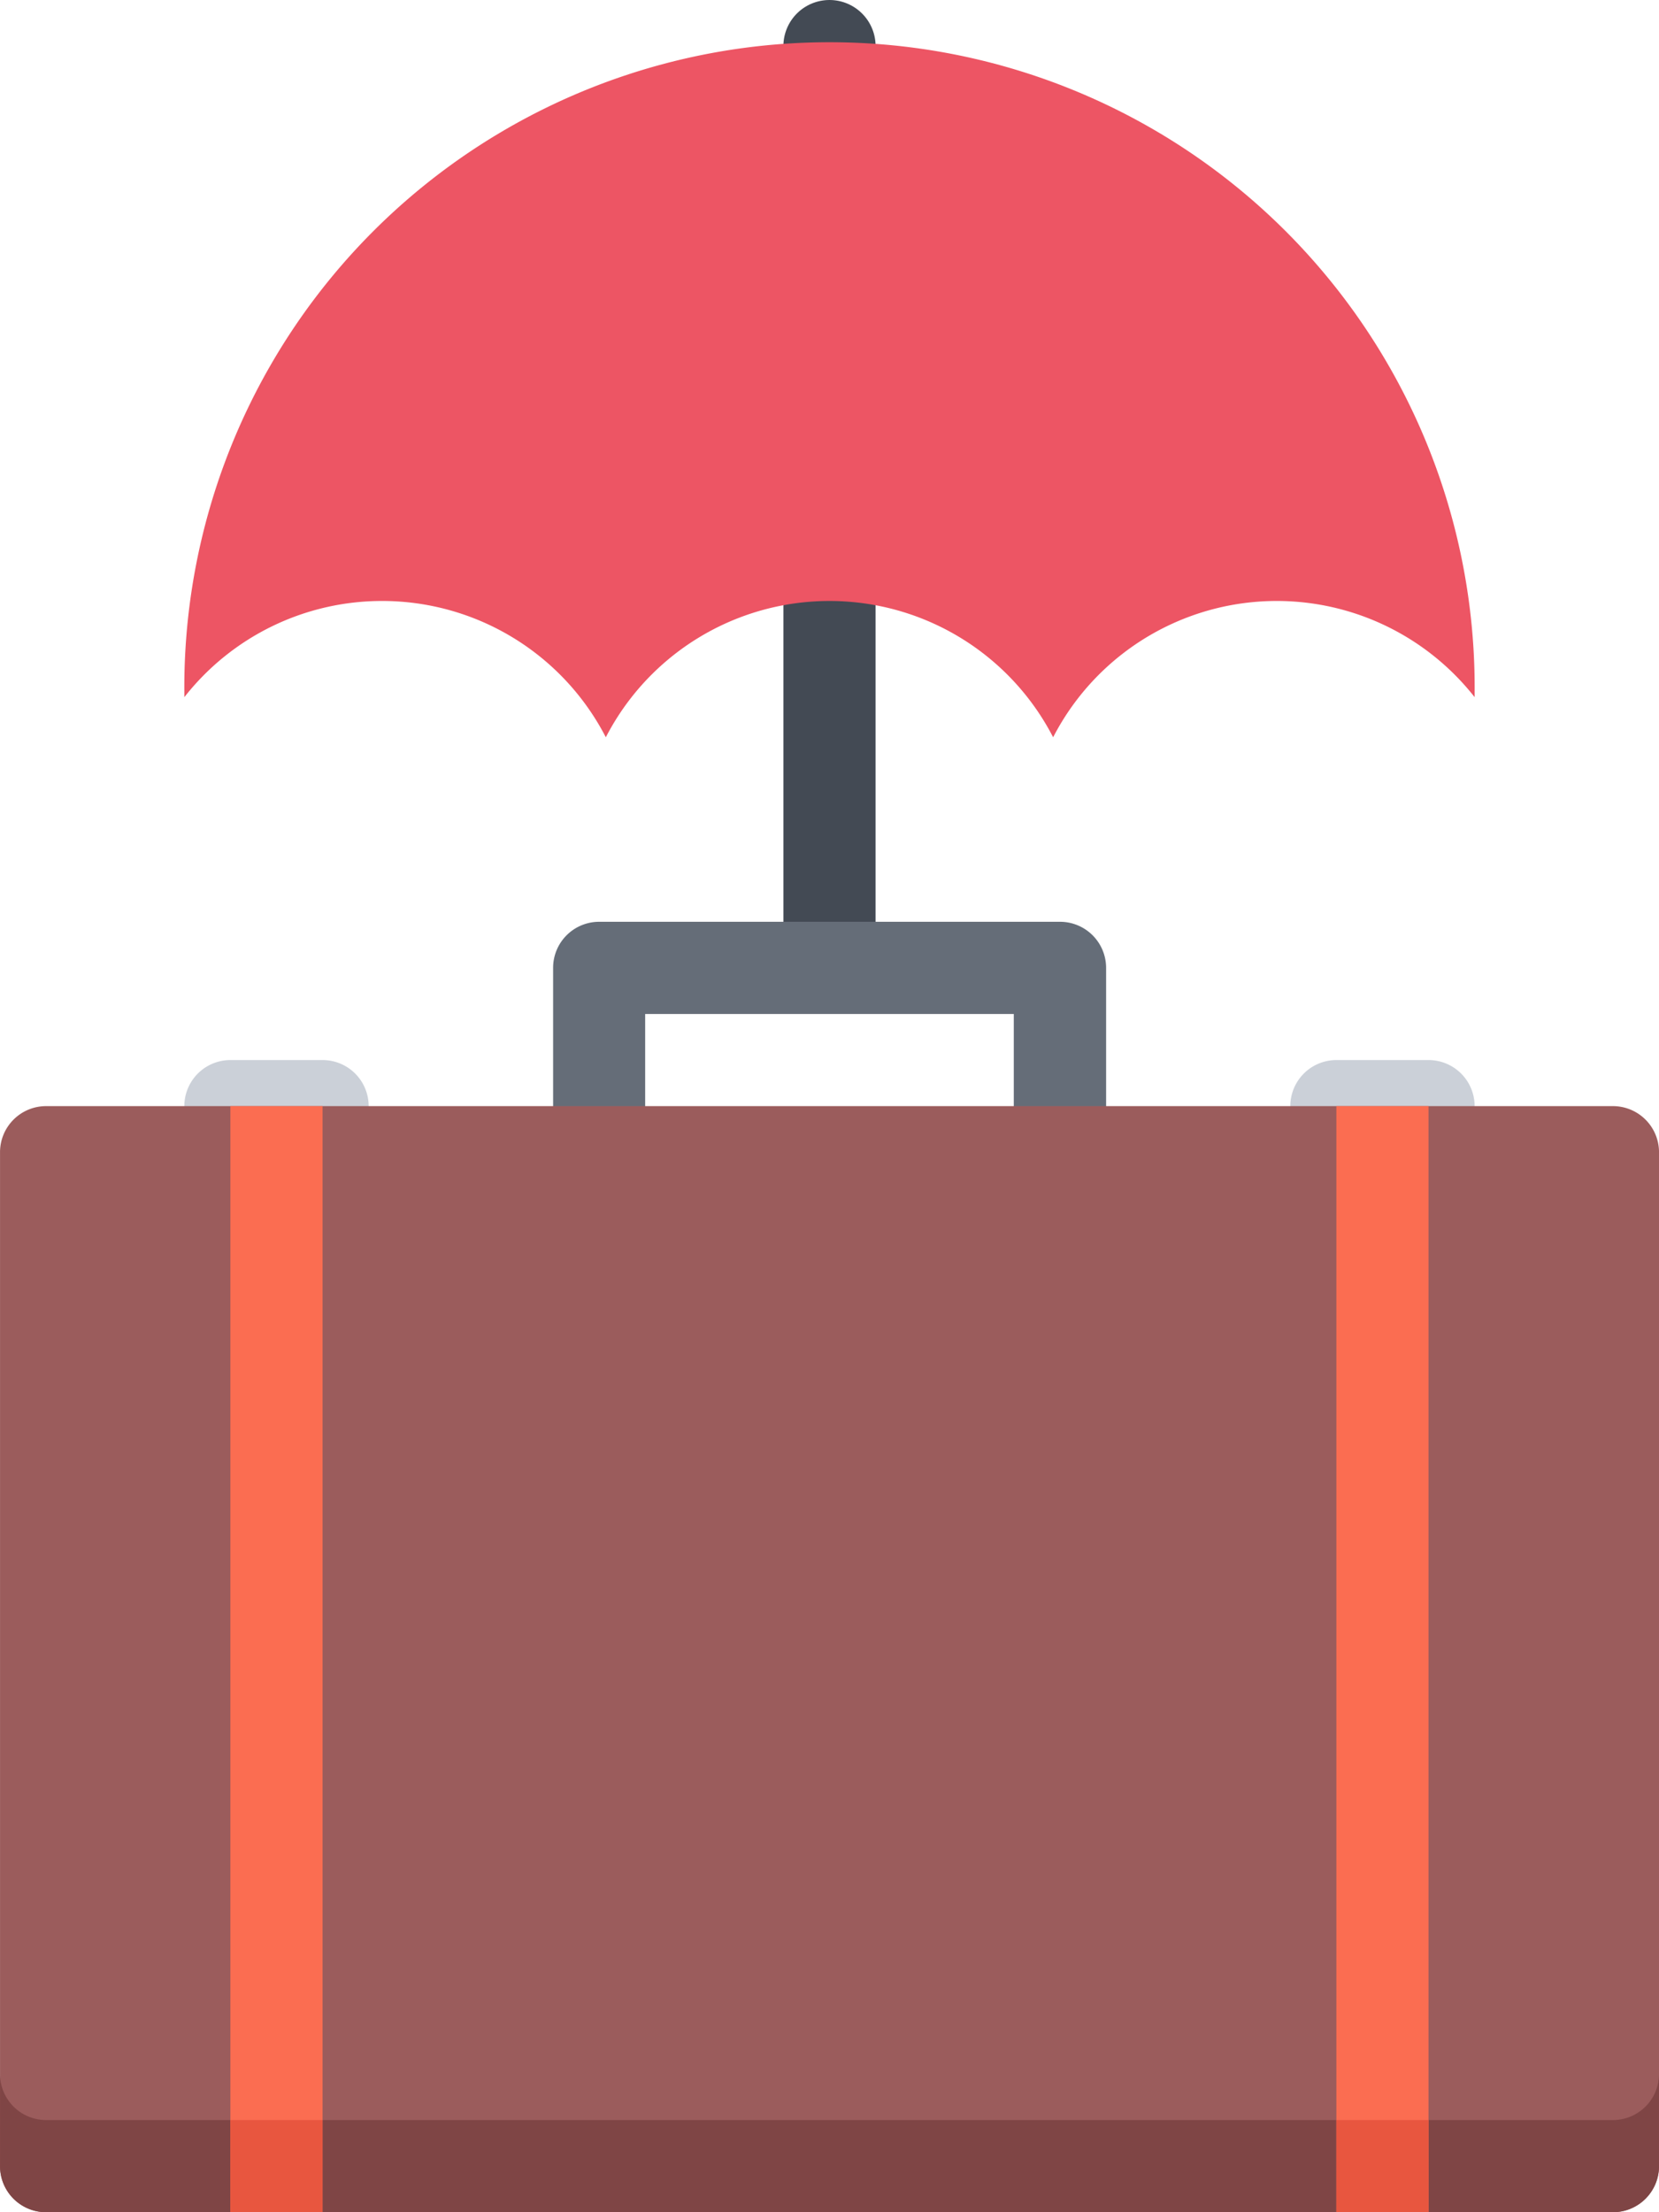
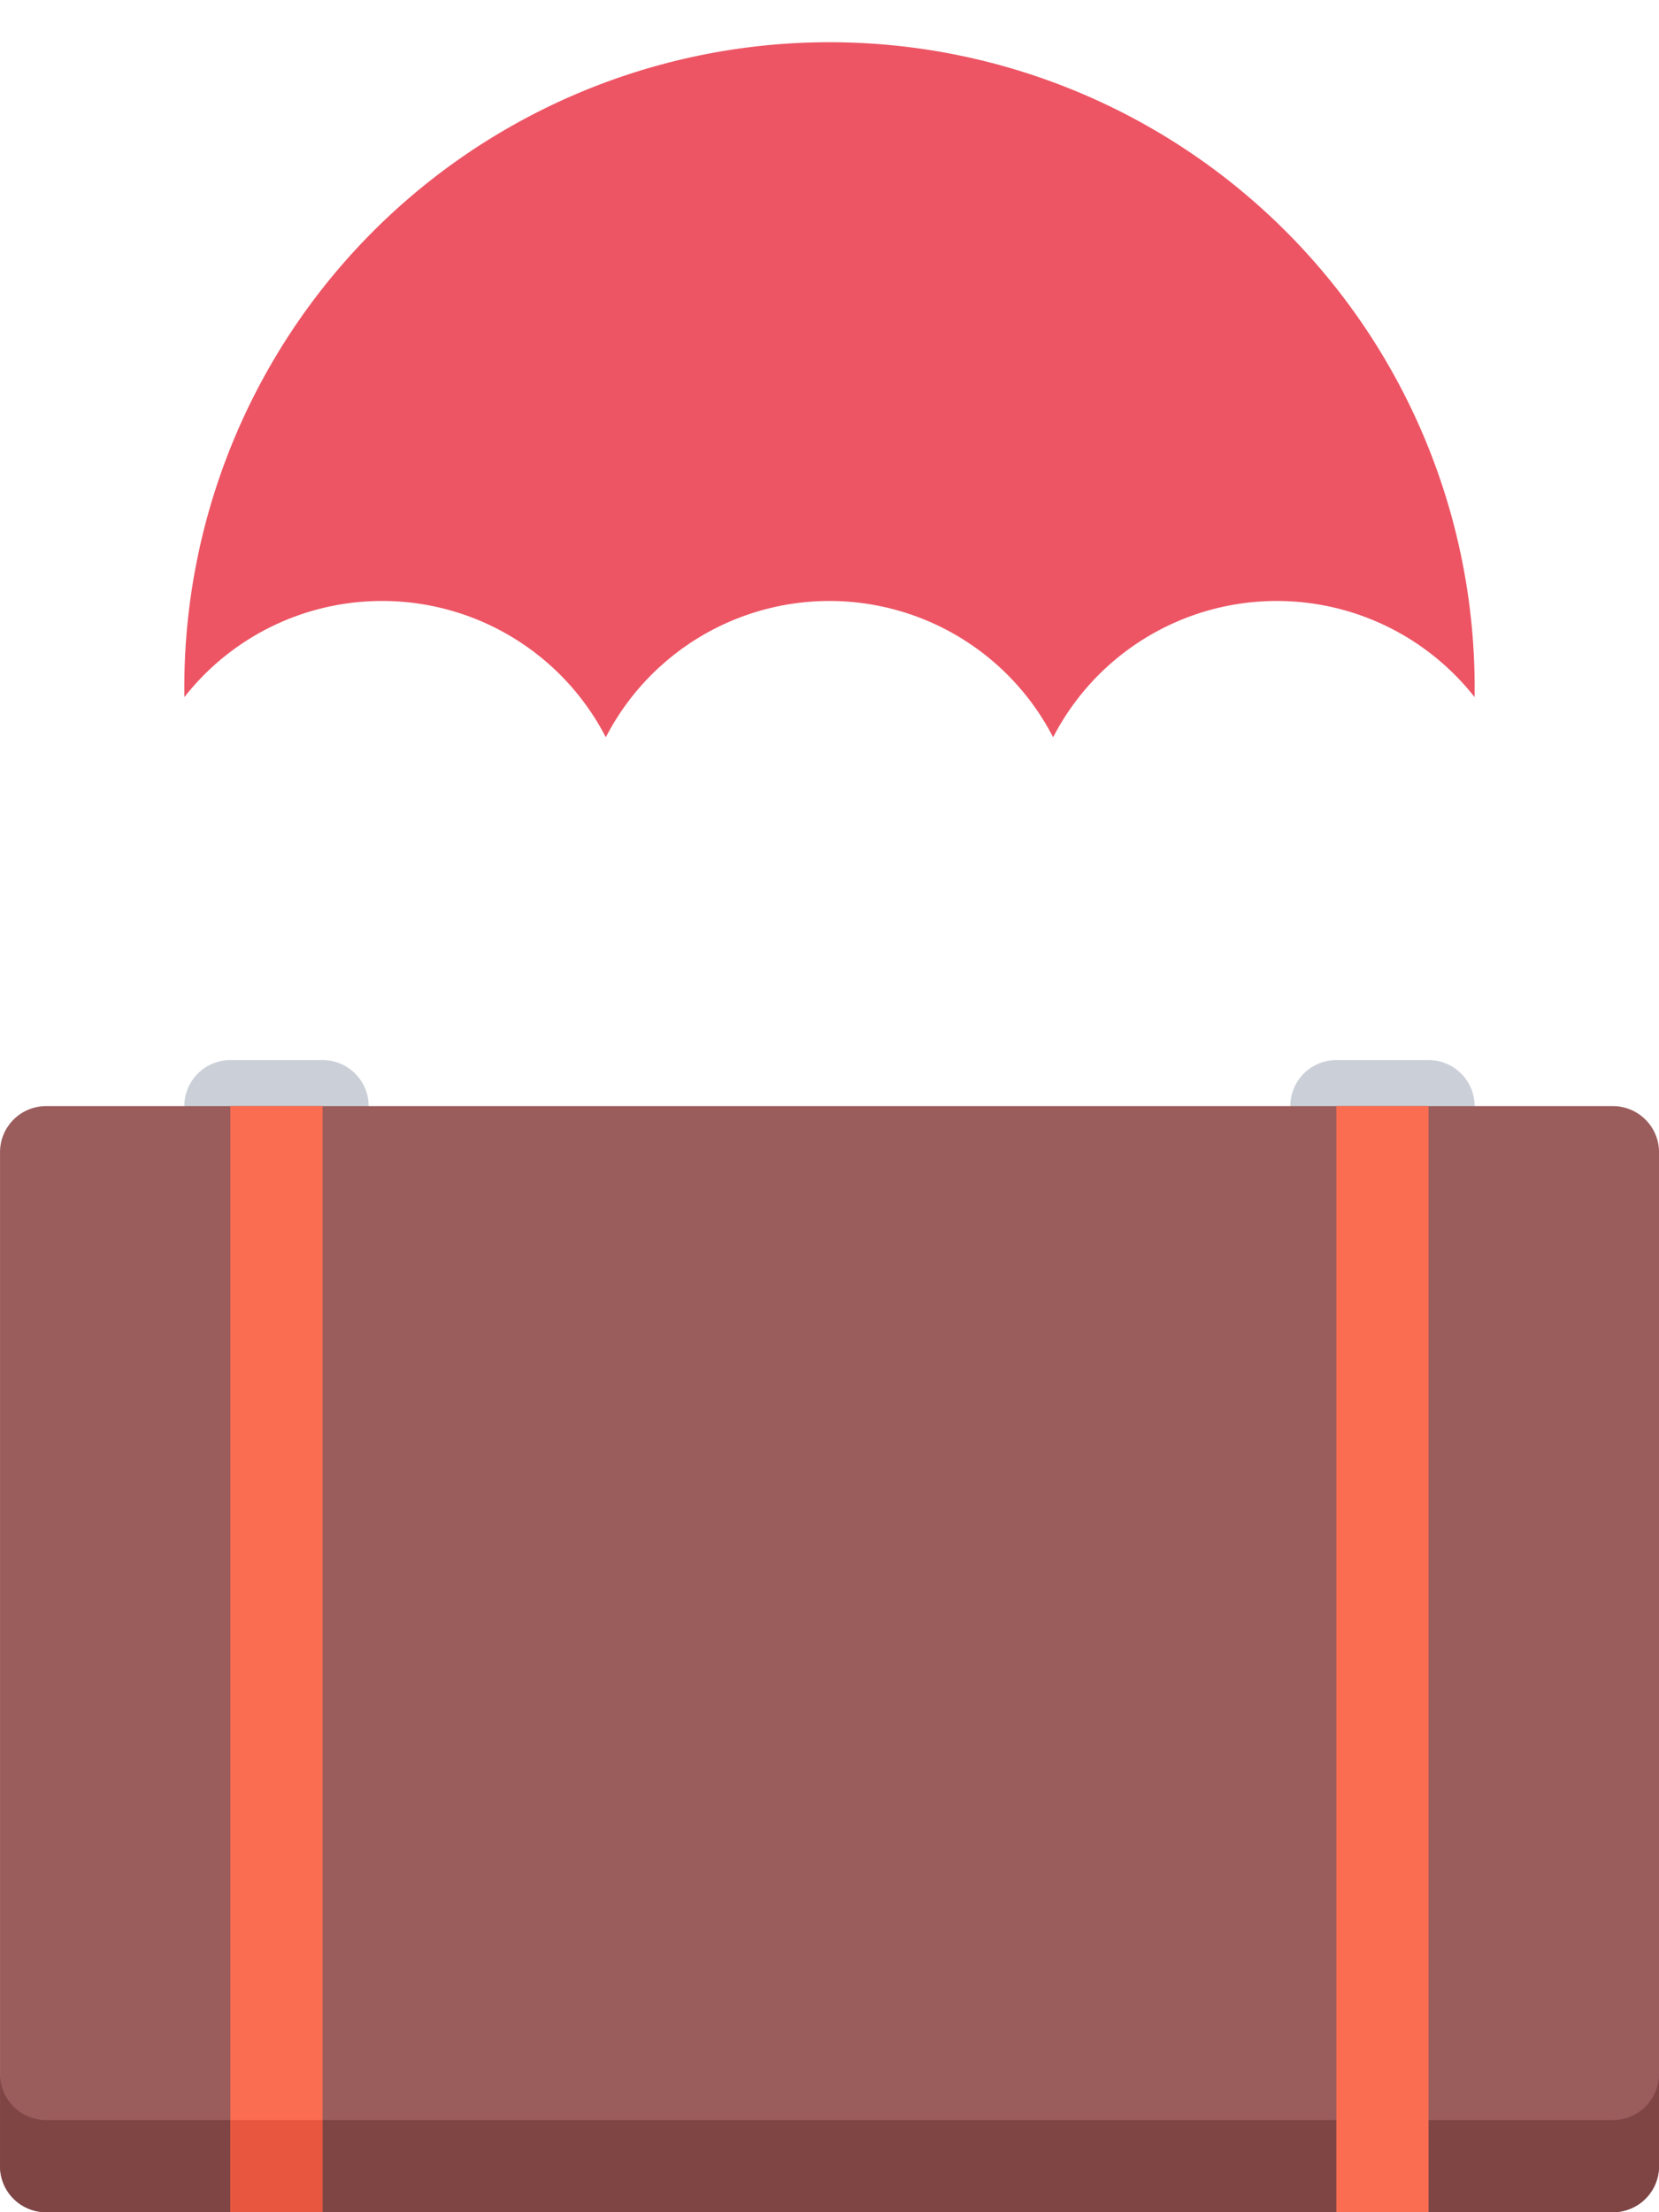
<svg xmlns="http://www.w3.org/2000/svg" id="us-visitors-insurance" width="69.31" height="92.413" viewBox="0 0 69.31 92.413">
  <g id="Group_42736" data-name="Group 42736" transform="translate(7.701 44.283)">
    <path id="Path_80202" data-name="Path 80202" d="M112.437,249.186h-3.851a1.925,1.925,0,1,1,0-3.85h3.851a1.925,1.925,0,0,1,0,3.85Z" transform="translate(-106.661 -245.336)" fill="#cbd0d8" />
    <path id="Path_80203" data-name="Path 80203" d="M368.42,249.186h-3.85a1.925,1.925,0,1,1,0-3.85h3.85a1.925,1.925,0,1,1,0,3.85Z" transform="translate(-316.439 -245.336)" fill="#cbd0d8" />
  </g>
-   <path id="Path_80204" data-name="Path 80204" d="M247.247,40.431a1.924,1.924,0,0,1-1.926-1.923V1.926a1.925,1.925,0,1,1,3.851,0V38.508A1.923,1.923,0,0,1,247.247,40.431Z" transform="translate(-212.592)" fill="#434a54" />
  <path id="Path_80205" data-name="Path 80205" d="M114.928,33.851a10.511,10.511,0,0,1,9.343,5.694,10.514,10.514,0,0,1,18.688,0,10.512,10.512,0,0,1,17.61-1.675v-.242a26.954,26.954,0,1,0-53.907,0v.242A10.489,10.489,0,0,1,114.928,33.851Z" transform="translate(-98.961 -8.746)" fill="#ed5564" />
-   <path id="Path_80206" data-name="Path 80206" d="M213.172,213.337H193.92A1.923,1.923,0,0,0,192,215.26v11.552a1.924,1.924,0,0,0,1.925,1.926h19.252a1.925,1.925,0,0,0,1.926-1.926V215.26A1.925,1.925,0,0,0,213.172,213.337Zm-1.926,11.552h-15.4v-7.7h15.4Z" transform="translate(-168.892 -174.83)" fill="#656d78" />
  <path id="Path_80207" data-name="Path 80207" d="M133.309,300.275a1.924,1.924,0,0,1-1.926,1.923H65.924A1.923,1.923,0,0,1,64,300.275V257.918a1.926,1.926,0,0,1,1.925-1.926h65.459a1.927,1.927,0,0,1,1.926,1.926Z" transform="translate(-63.999 -209.785)" fill="#9b5c5c" />
  <path id="Path_80208" data-name="Path 80208" d="M131.383,481.91H65.924A1.924,1.924,0,0,1,64,479.984v3.853a1.923,1.923,0,0,0,1.925,1.923h65.459a1.924,1.924,0,0,0,1.926-1.923v-3.853A1.925,1.925,0,0,1,131.383,481.91Z" transform="translate(-63.999 -393.347)" fill="#7f4545" />
  <g id="Group_42737" data-name="Group 42737" transform="translate(9.625 46.207)">
    <rect id="Rectangle_19401" data-name="Rectangle 19401" width="3.851" height="46.206" fill="#fb6d51" />
    <rect id="Rectangle_19402" data-name="Rectangle 19402" width="3.85" height="46.206" transform="translate(46.206)" fill="#fb6d51" />
  </g>
  <g id="Group_42738" data-name="Group 42738" transform="translate(9.625 88.563)">
    <rect id="Rectangle_19403" data-name="Rectangle 19403" width="3.851" height="3.85" fill="#e8563f" />
-     <rect id="Rectangle_19404" data-name="Rectangle 19404" width="3.85" height="3.85" transform="translate(46.206)" fill="#e8563f" />
  </g>
</svg>